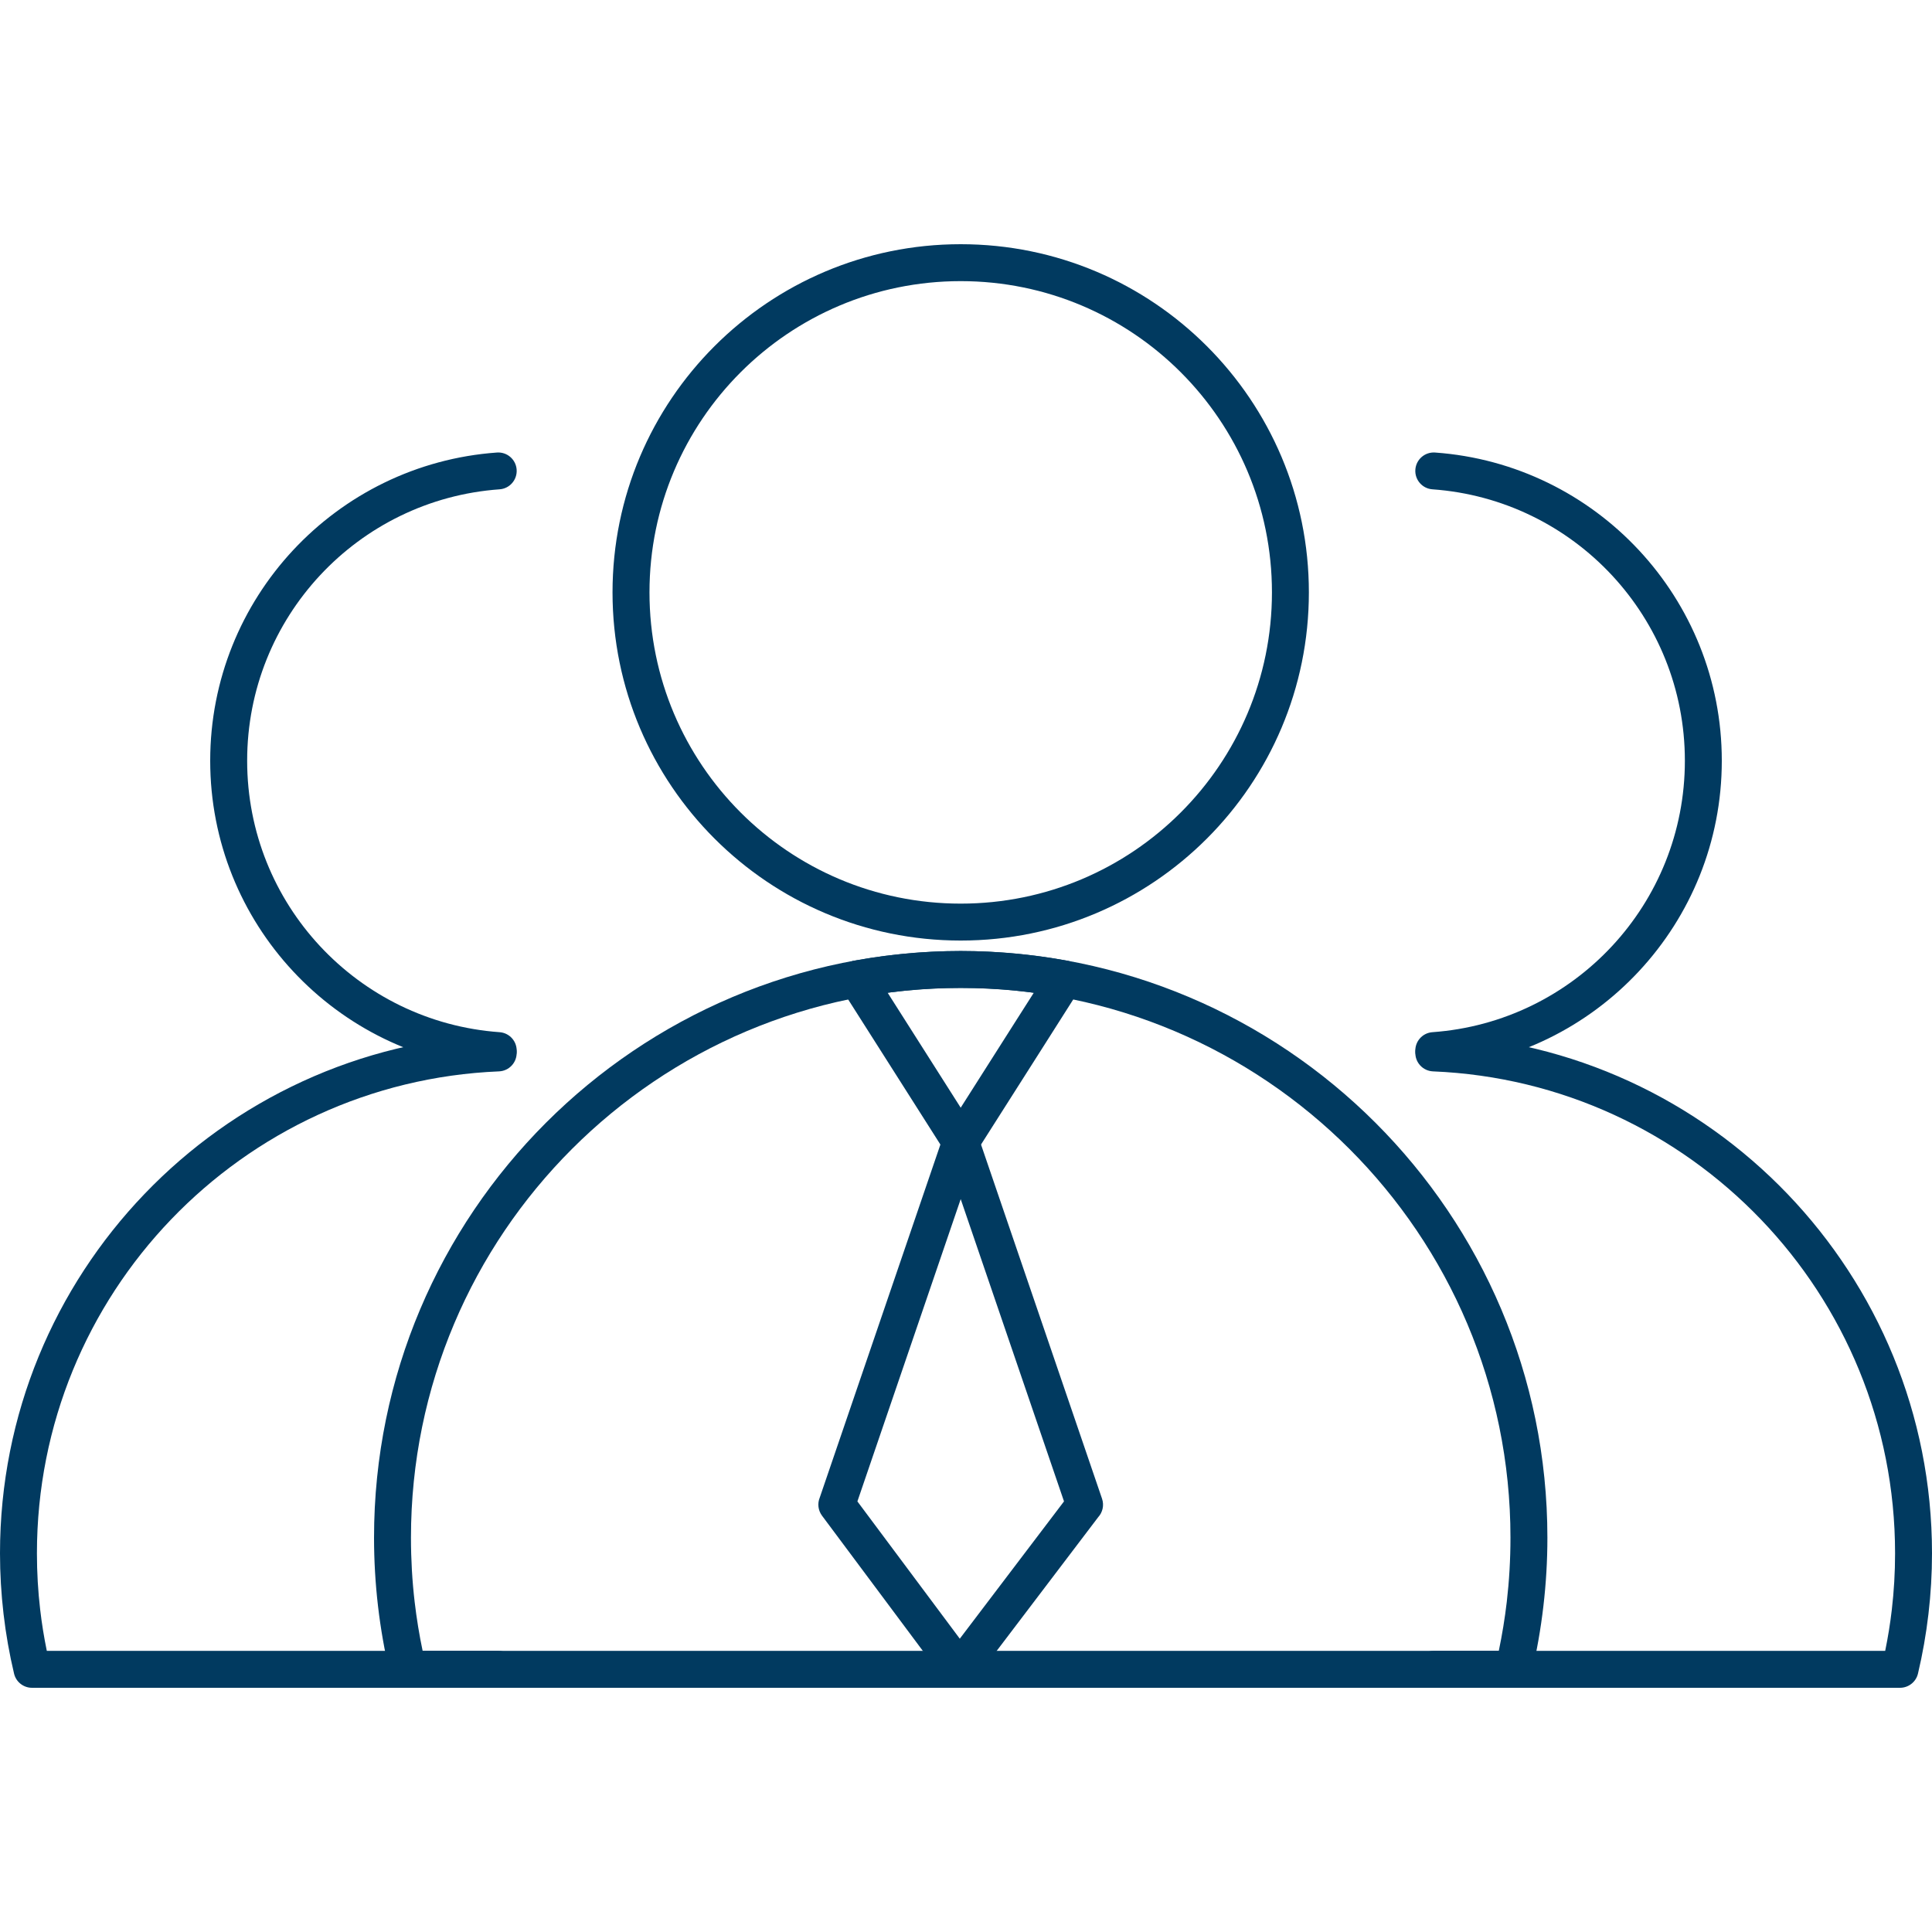
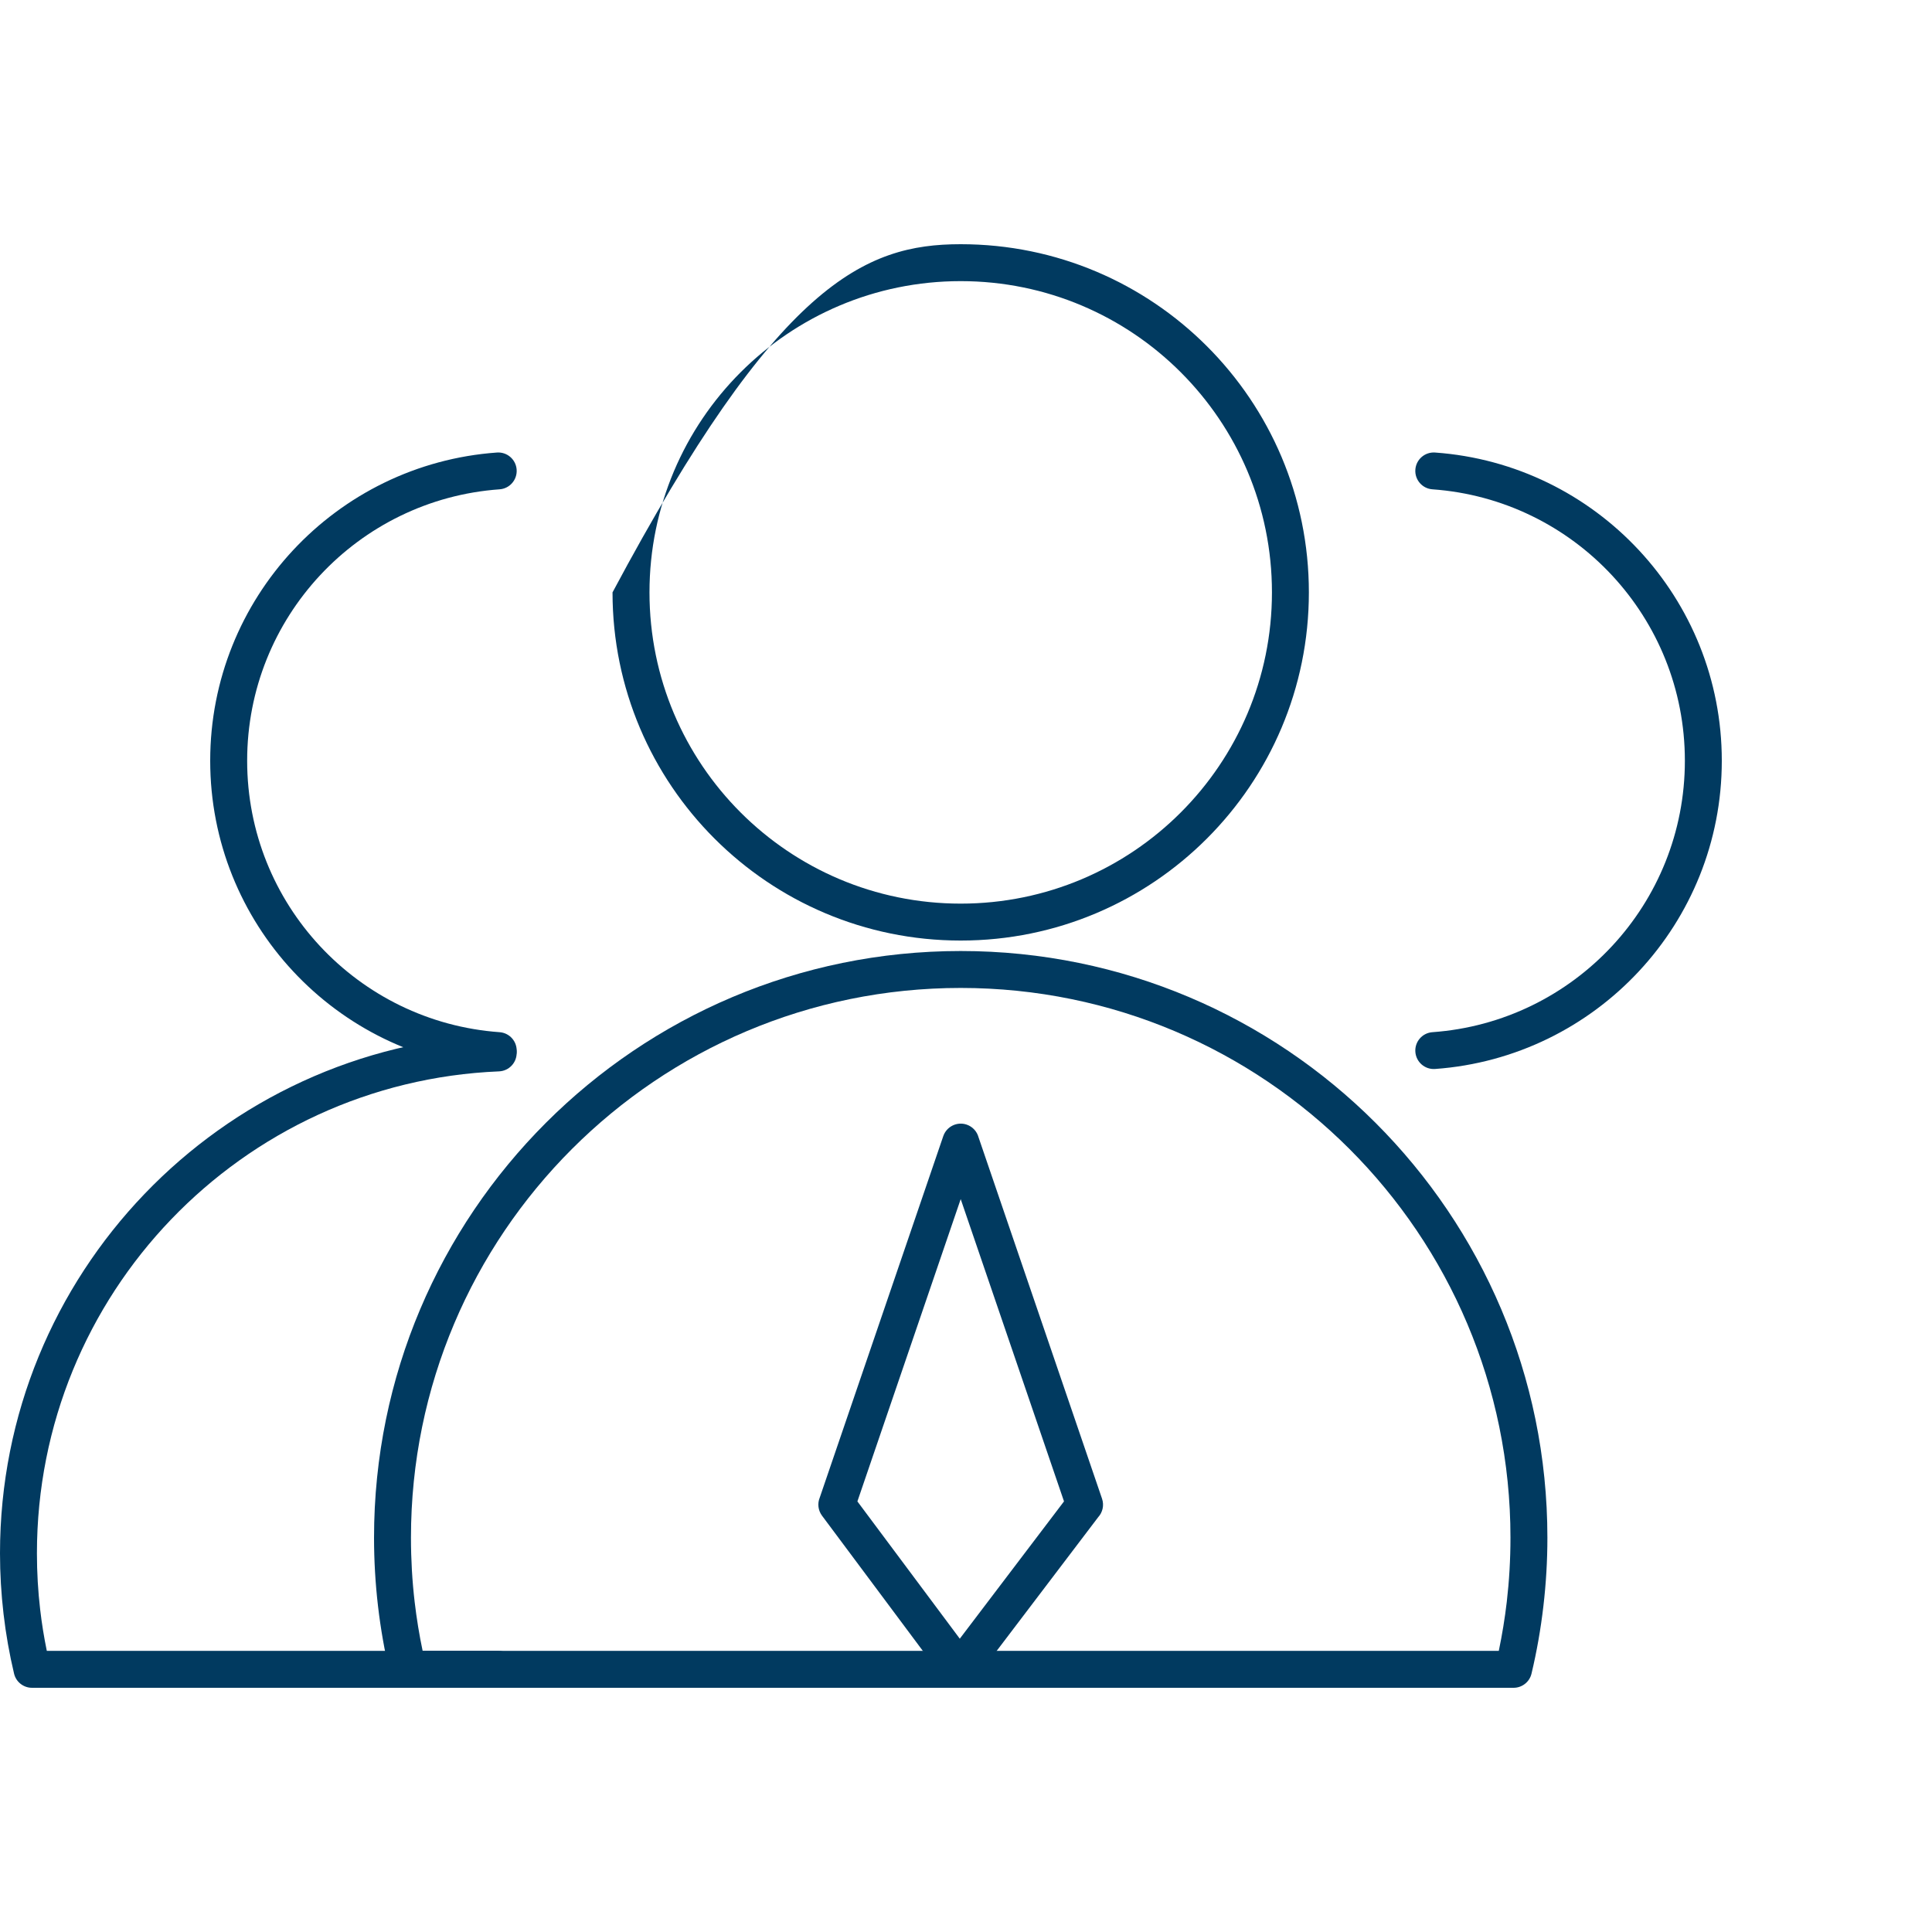
<svg xmlns="http://www.w3.org/2000/svg" width="70" height="70" viewBox="0 0 70 70" fill="none">
  <g clip-path="url(#clip0_161_213)">
    <path d="M34.808 34.457C40.678 34.457 45.992 36.836 49.839 40.683C53.686 44.53 56.065 49.844 56.065 55.714C56.065 56.548 56.016 57.375 55.92 58.193C55.823 59.028 55.679 59.843 55.49 60.637C55.417 60.948 55.138 61.156 54.831 61.152H14.777C14.453 61.152 14.182 60.921 14.121 60.614C13.935 59.827 13.793 59.02 13.696 58.193C13.601 57.375 13.552 56.548 13.552 55.714C13.552 49.844 15.931 44.53 19.778 40.683C23.624 36.836 28.938 34.457 34.808 34.457ZM48.893 41.629C45.288 38.025 40.309 35.795 34.808 35.795C29.308 35.795 24.328 38.025 20.724 41.629C17.119 45.233 14.89 50.213 14.89 55.714C14.89 56.506 14.935 57.283 15.024 58.042C15.094 58.639 15.19 59.23 15.313 59.814H54.304C54.426 59.23 54.523 58.639 54.593 58.042C54.681 57.283 54.727 56.506 54.727 55.714C54.727 50.213 52.497 45.233 48.893 41.629Z" fill="#013A60" />
-     <path d="M34.808 34.457C35.447 34.457 36.096 34.488 36.756 34.548C37.411 34.608 38.055 34.697 38.686 34.813C39.05 34.88 39.291 35.227 39.224 35.591C39.206 35.689 39.167 35.778 39.113 35.854L37.907 37.753L35.373 41.738C35.174 42.05 34.761 42.143 34.449 41.945C34.355 41.885 34.281 41.805 34.228 41.714L31.71 37.753L30.486 35.828C30.288 35.516 30.38 35.103 30.691 34.905C30.783 34.846 30.883 34.813 30.985 34.803C31.598 34.692 32.224 34.606 32.86 34.548C33.52 34.488 34.17 34.457 34.808 34.457ZM36.636 35.876C36.052 35.822 35.443 35.795 34.808 35.795C34.174 35.795 33.564 35.822 32.981 35.876C32.706 35.901 32.432 35.932 32.16 35.968L32.839 37.036L34.808 40.134L36.777 37.036L37.457 35.968C37.184 35.932 36.91 35.901 36.636 35.876Z" fill="#013A60" />
-     <path d="M34.808 8.848C38.292 8.848 41.446 10.26 43.728 12.543C46.011 14.826 47.423 17.979 47.423 21.463C47.423 24.946 46.011 28.1 43.728 30.383C41.446 32.666 38.292 34.078 34.808 34.078C31.325 34.078 28.171 32.666 25.888 30.383C23.605 28.1 22.193 24.946 22.193 21.463C22.193 17.979 23.605 14.826 25.888 12.543C28.171 10.26 31.325 8.848 34.808 8.848ZM42.782 13.489C40.742 11.448 37.922 10.186 34.808 10.186C31.694 10.186 28.875 11.448 26.834 13.489C24.794 15.53 23.532 18.349 23.532 21.463C23.532 24.577 24.794 27.396 26.834 29.437C28.875 31.478 31.694 32.74 34.808 32.74C37.922 32.74 40.742 31.478 42.782 29.437C44.823 27.396 46.085 24.577 46.085 21.463C46.085 18.349 44.823 15.53 42.782 13.489Z" fill="#013A60" />
-     <path d="M51.973 37.485C51.605 37.471 51.295 37.757 51.281 38.125C51.266 38.493 51.553 38.803 51.921 38.818C56.586 39.01 60.78 41.033 63.804 44.186C66.813 47.324 68.662 51.585 68.662 56.279C68.662 56.975 68.622 57.657 68.544 58.322C68.486 58.824 68.405 59.322 68.304 59.814H51.947C51.578 59.814 51.278 60.114 51.278 60.483C51.278 60.852 51.578 61.152 51.947 61.152H68.832C69.139 61.156 69.418 60.948 69.492 60.637C69.658 59.935 69.786 59.213 69.872 58.474C69.957 57.749 70 57.017 70 56.279C70 51.229 68.008 46.642 64.766 43.261C61.512 39.868 56.997 37.692 51.973 37.485Z" fill="#013A60" />
+     <path d="M34.808 8.848C38.292 8.848 41.446 10.26 43.728 12.543C46.011 14.826 47.423 17.979 47.423 21.463C47.423 24.946 46.011 28.1 43.728 30.383C41.446 32.666 38.292 34.078 34.808 34.078C31.325 34.078 28.171 32.666 25.888 30.383C23.605 28.1 22.193 24.946 22.193 21.463C28.171 10.26 31.325 8.848 34.808 8.848ZM42.782 13.489C40.742 11.448 37.922 10.186 34.808 10.186C31.694 10.186 28.875 11.448 26.834 13.489C24.794 15.53 23.532 18.349 23.532 21.463C23.532 24.577 24.794 27.396 26.834 29.437C28.875 31.478 31.694 32.74 34.808 32.74C37.922 32.74 40.742 31.478 42.782 29.437C44.823 27.396 46.085 24.577 46.085 21.463C46.085 18.349 44.823 15.53 42.782 13.489Z" fill="#013A60" />
    <path d="M51.995 16.396C51.626 16.37 51.307 16.647 51.281 17.015C51.255 17.383 51.532 17.703 51.9 17.729C54.466 17.912 56.76 19.076 58.409 20.849C60.045 22.609 61.046 24.968 61.046 27.563C61.046 30.158 60.045 32.518 58.409 34.277C56.76 36.05 54.466 37.214 51.9 37.398C51.532 37.424 51.255 37.743 51.281 38.111C51.307 38.479 51.626 38.757 51.995 38.731C54.908 38.522 57.514 37.2 59.386 35.186C61.246 33.187 62.384 30.507 62.384 27.563C62.384 24.619 61.246 21.94 59.386 19.94C57.514 17.927 54.908 16.604 51.995 16.396Z" fill="#013A60" />
    <path d="M18.079 38.818C18.447 38.803 18.734 38.493 18.719 38.125C18.705 37.757 18.395 37.471 18.027 37.485C13.003 37.692 8.488 39.868 5.234 43.261C1.992 46.642 0 51.229 0 56.279C0 57.017 0.044 57.749 0.128 58.474C0.214 59.213 0.342 59.935 0.509 60.637C0.582 60.948 0.861 61.156 1.168 61.152H18.053C18.422 61.152 18.722 60.852 18.722 60.483C18.722 60.114 18.422 59.814 18.053 59.814H1.696C1.595 59.322 1.514 58.824 1.456 58.322C1.378 57.657 1.338 56.975 1.338 56.279C1.338 51.585 3.187 47.324 6.196 44.186C9.22 41.033 13.414 39.01 18.079 38.818Z" fill="#013A60" />
    <path d="M18.1 17.729C18.468 17.703 18.745 17.383 18.719 17.015C18.693 16.647 18.374 16.37 18.006 16.396C15.092 16.604 12.487 17.927 10.614 19.94C8.754 21.94 7.616 24.619 7.616 27.563C7.616 30.507 8.754 33.187 10.614 35.186C12.487 37.2 15.092 38.522 18.006 38.731C18.374 38.757 18.693 38.479 18.719 38.111C18.745 37.743 18.468 37.424 18.1 37.398C15.535 37.214 13.241 36.05 11.592 34.277C9.955 32.518 8.955 30.158 8.955 27.563C8.955 24.968 9.955 22.609 11.592 20.849C13.241 19.076 15.535 17.912 18.1 17.729Z" fill="#013A60" />
    <path d="M35.454 41.205L39.929 54.301C40.011 54.542 39.949 54.797 39.788 54.972L35.299 60.885C35.076 61.18 34.659 61.239 34.364 61.016C34.304 60.97 34.254 60.917 34.214 60.858L29.784 54.917C29.638 54.721 29.614 54.472 29.701 54.261L34.176 41.166C34.295 40.816 34.675 40.628 35.025 40.747C35.243 40.822 35.398 40.998 35.454 41.205ZM38.551 54.398L34.808 43.446L31.065 54.399L34.775 59.373L38.551 54.398Z" fill="#013A60" />
  </g>
  <defs>
    <clipPath id="clip0_161_213">
      <rect width="70" height="70" fill="white" />
    </clipPath>
  </defs>
</svg>